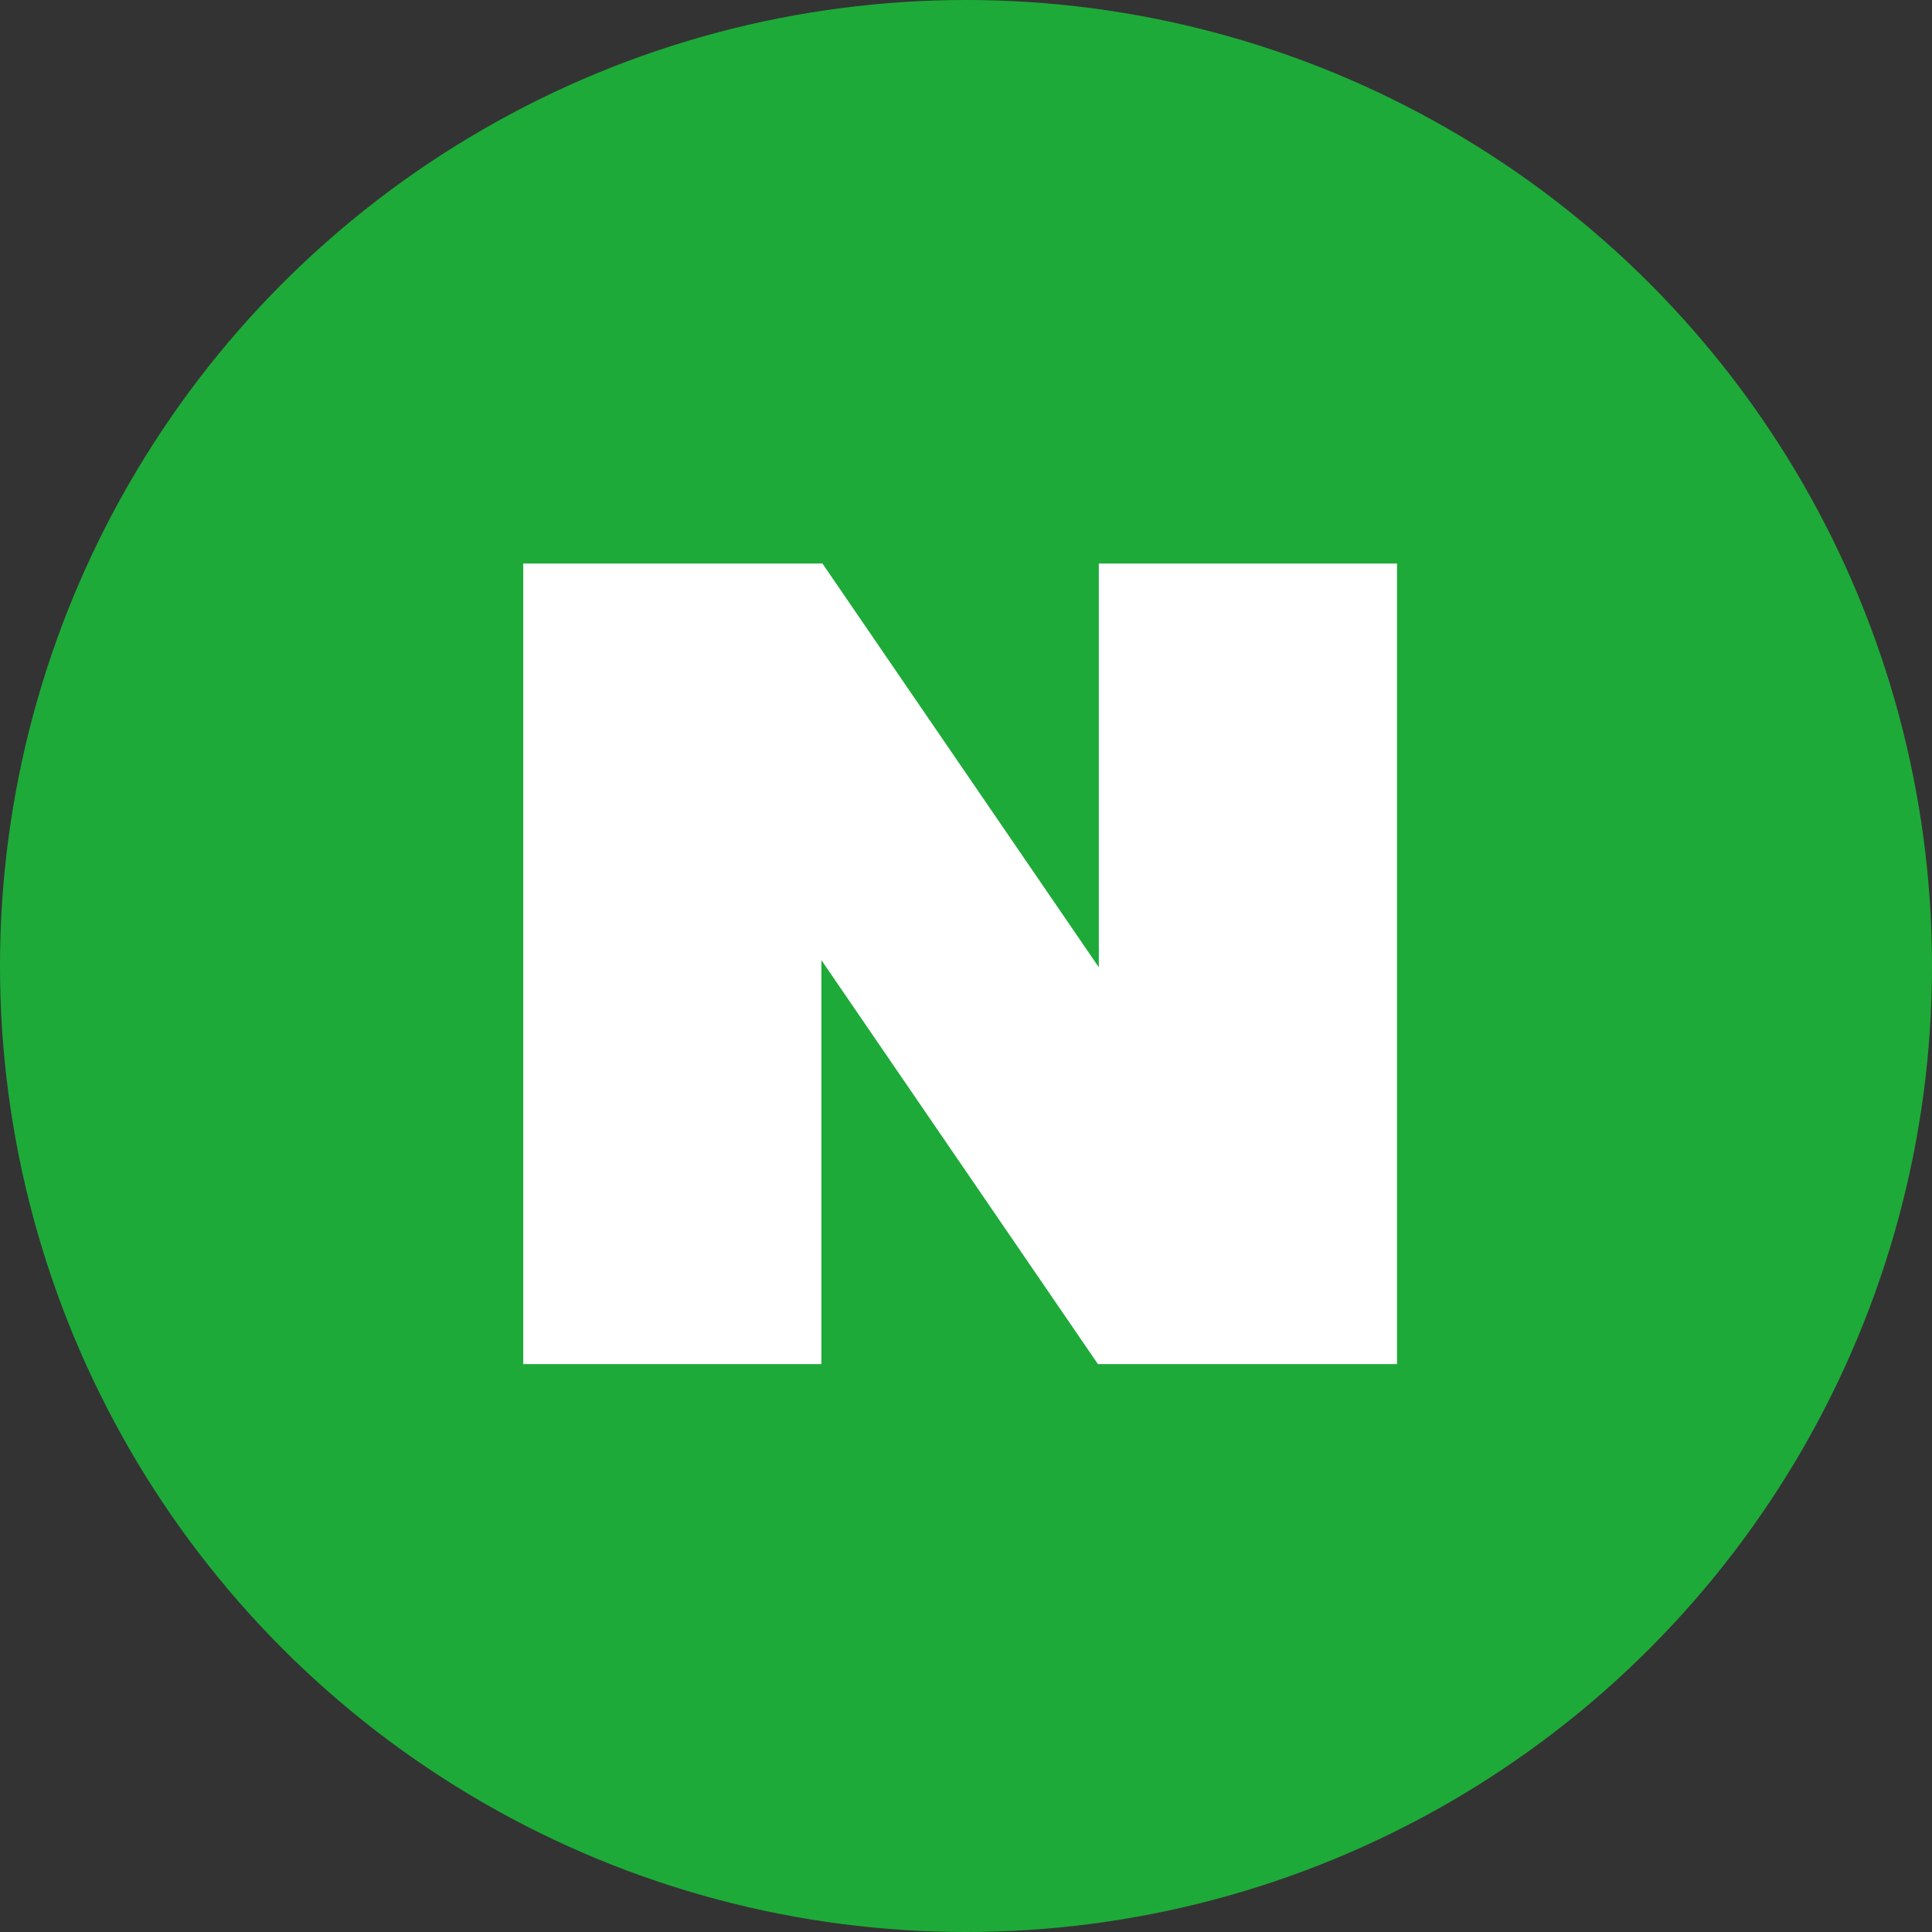
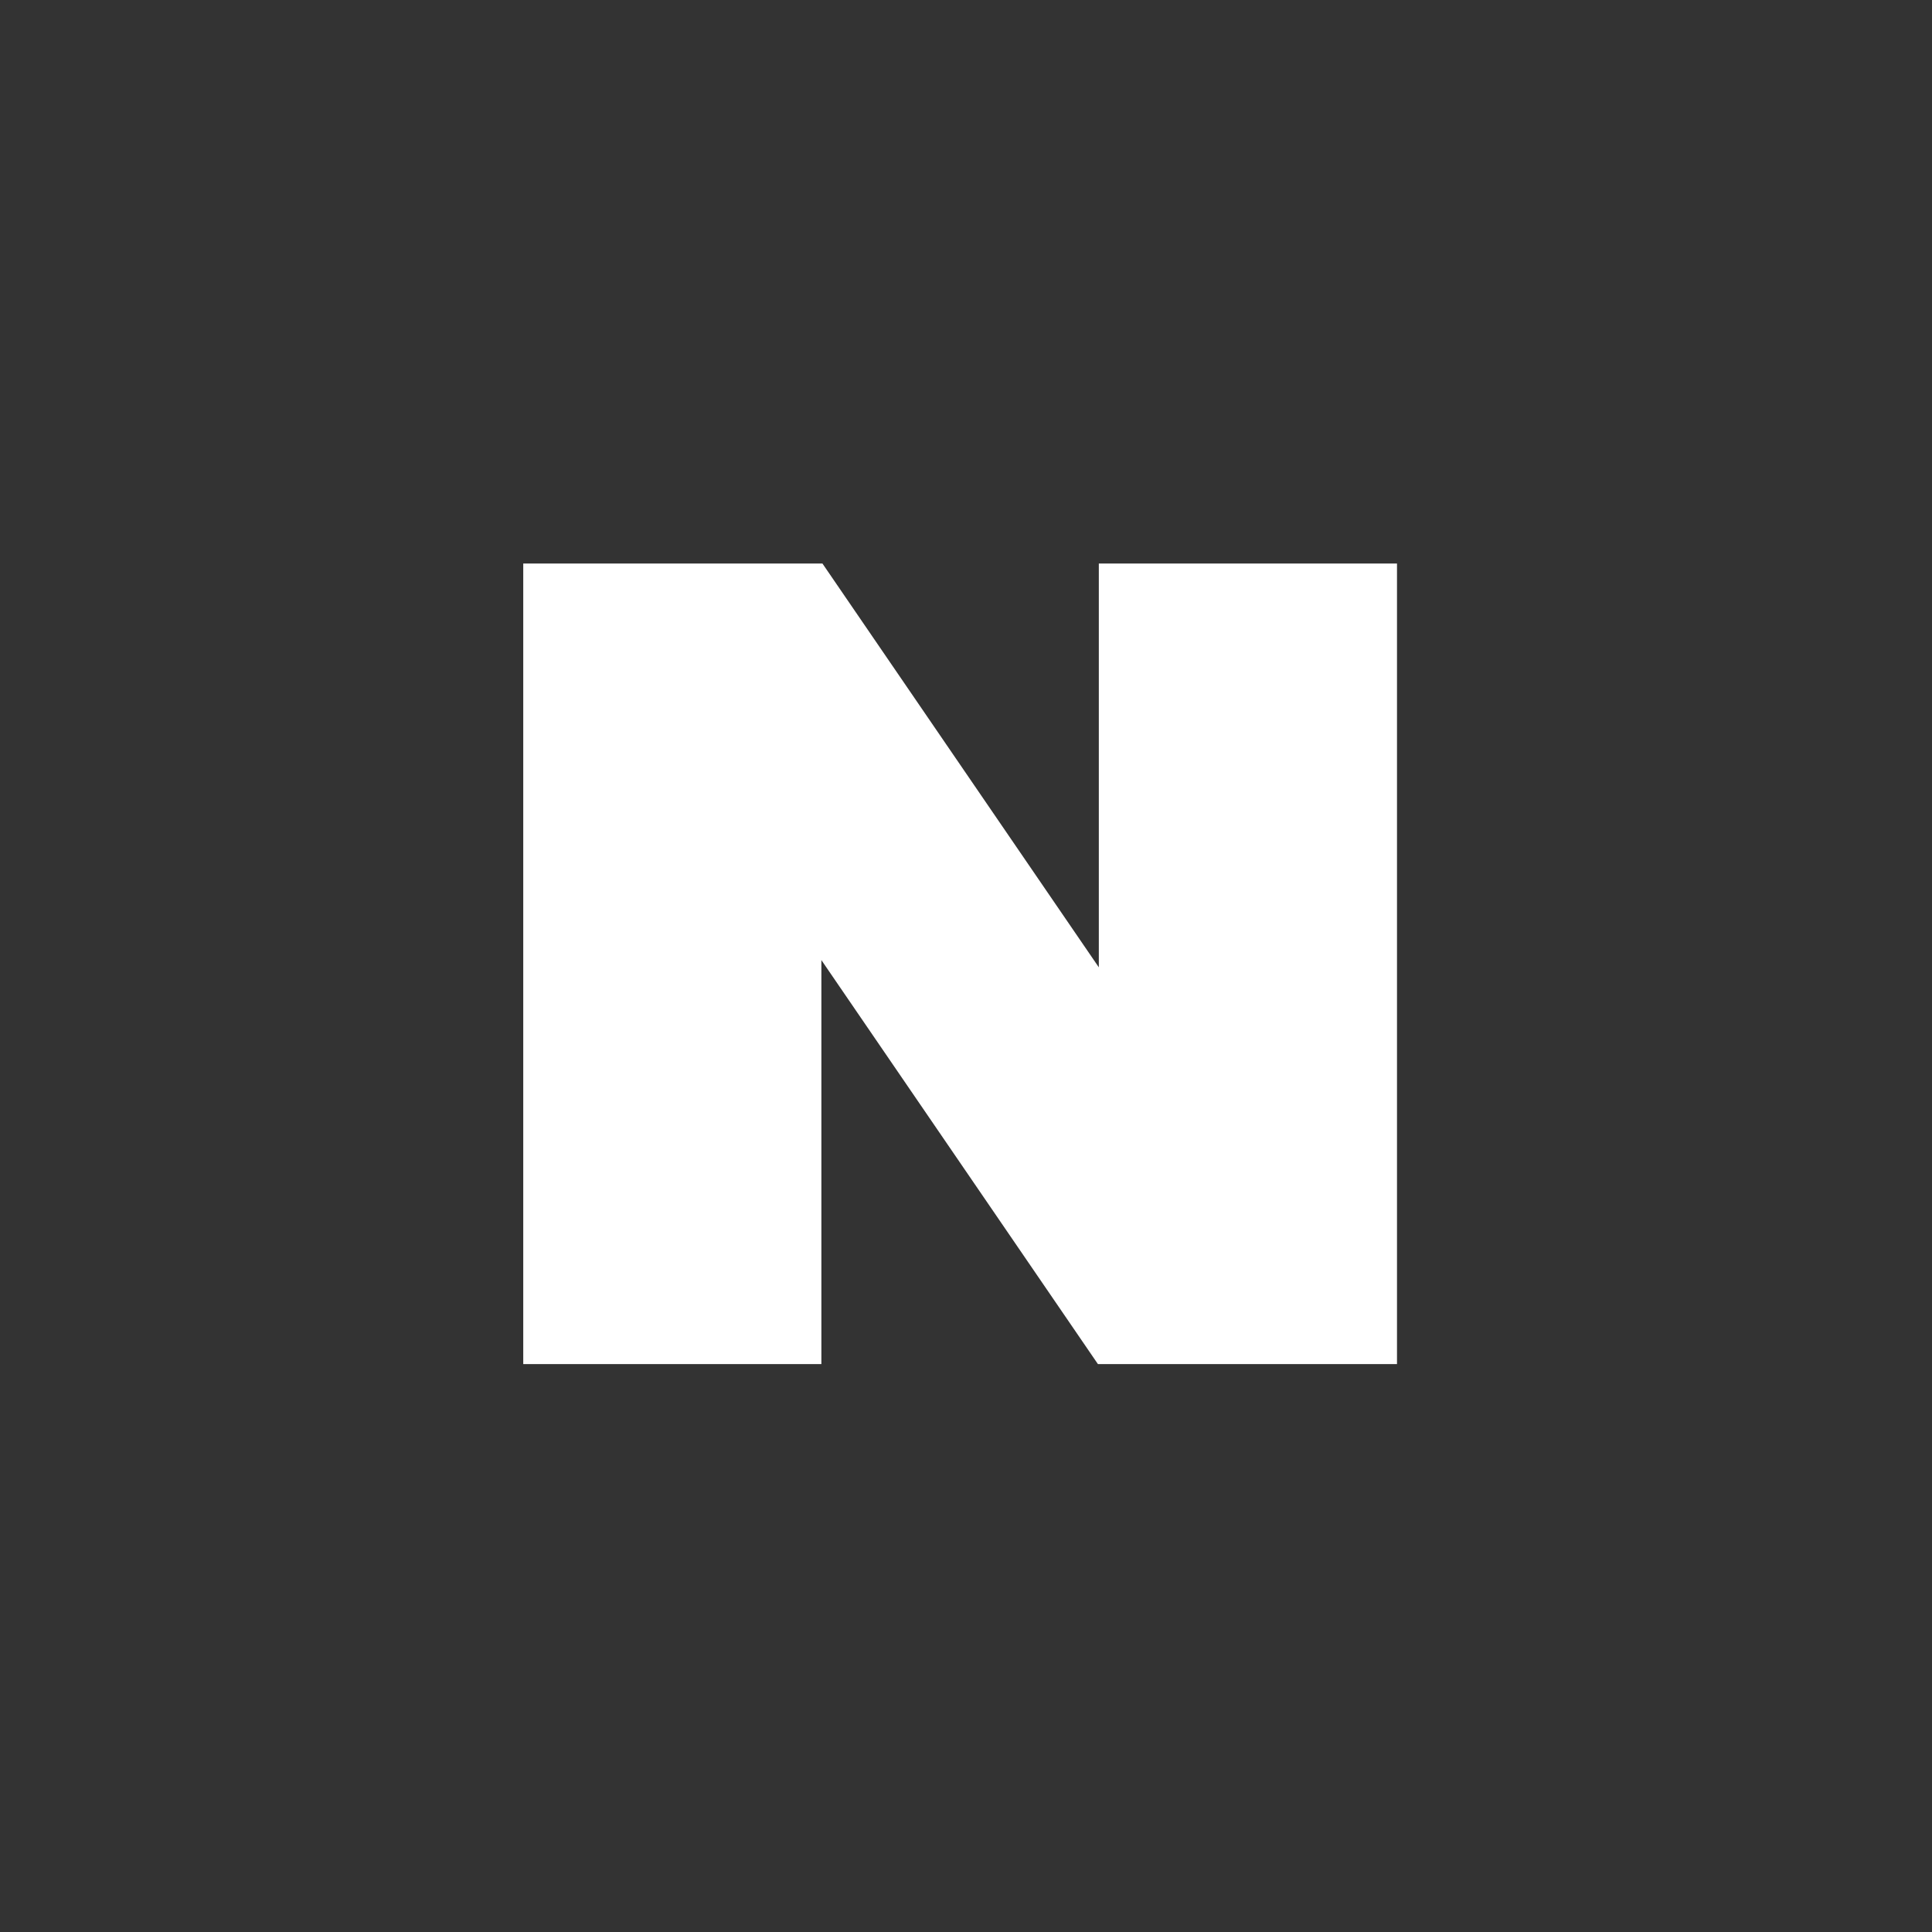
<svg xmlns="http://www.w3.org/2000/svg" width="48" height="48" viewBox="0 0 48 48">
  <rect x="0" y="0" width="48" height="48" fill="#333333" stroke="none" />
  <g id="그룹_3497" data-name="그룹 3497" transform="translate(-1816 -344)">
-     <circle id="타원_172" data-name="타원 172" cx="24" cy="24" r="24" transform="translate(1816 344)" fill="#1eaa39" />
    <path id="패스_7890" data-name="패스 7890" d="M14.3,0V10.033L7.433,0H0V19.891H7.407V9.853l6.871,10.038h7.43V0Z" transform="translate(1829 358)" fill="#fff" />
  </g>
</svg>